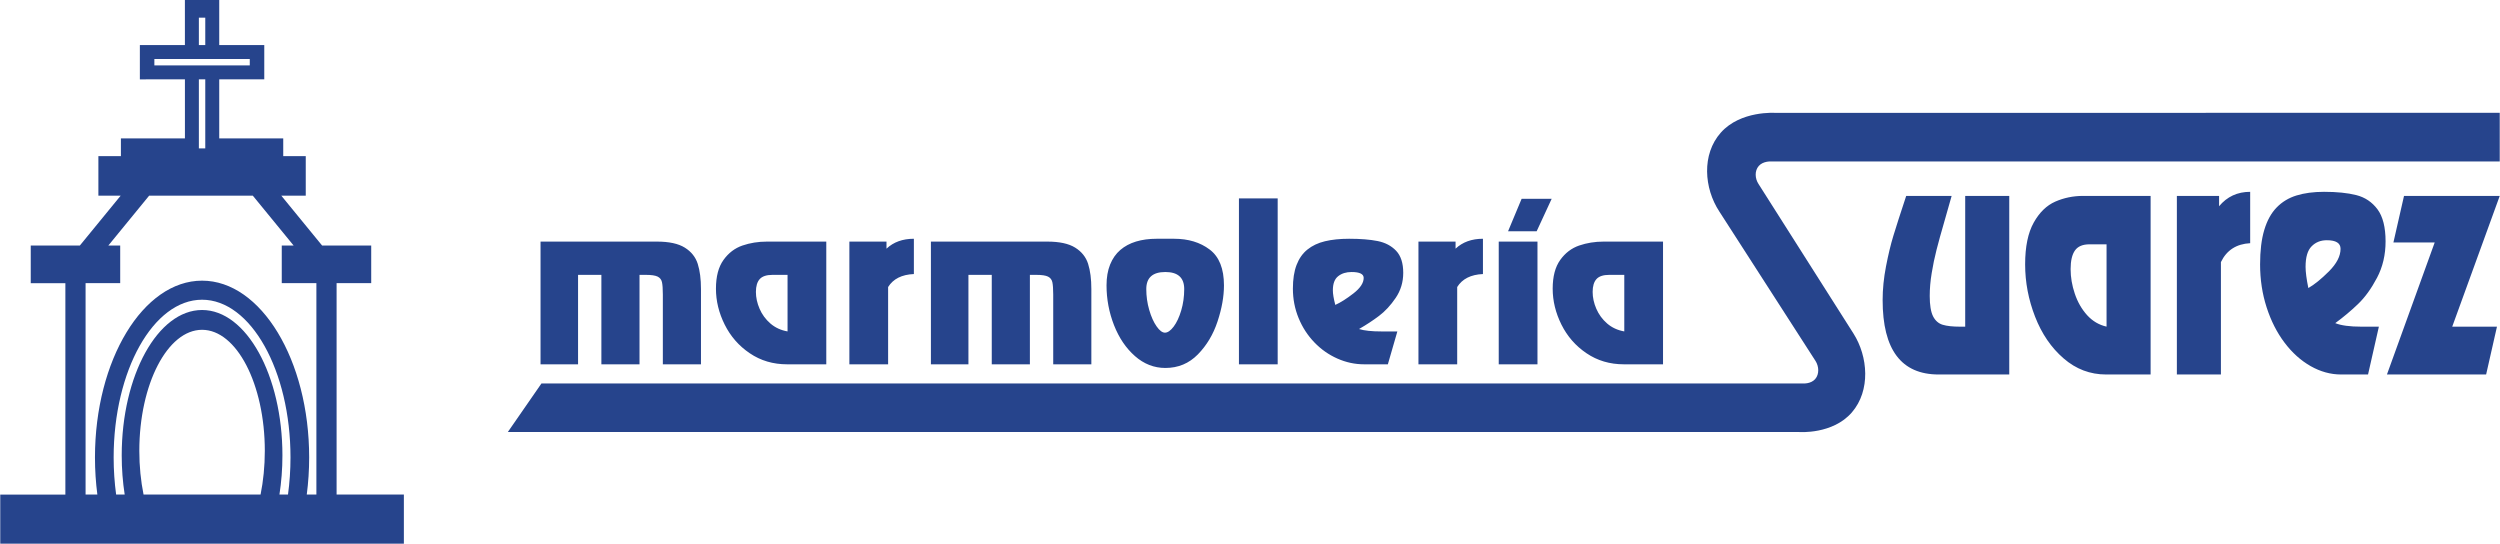
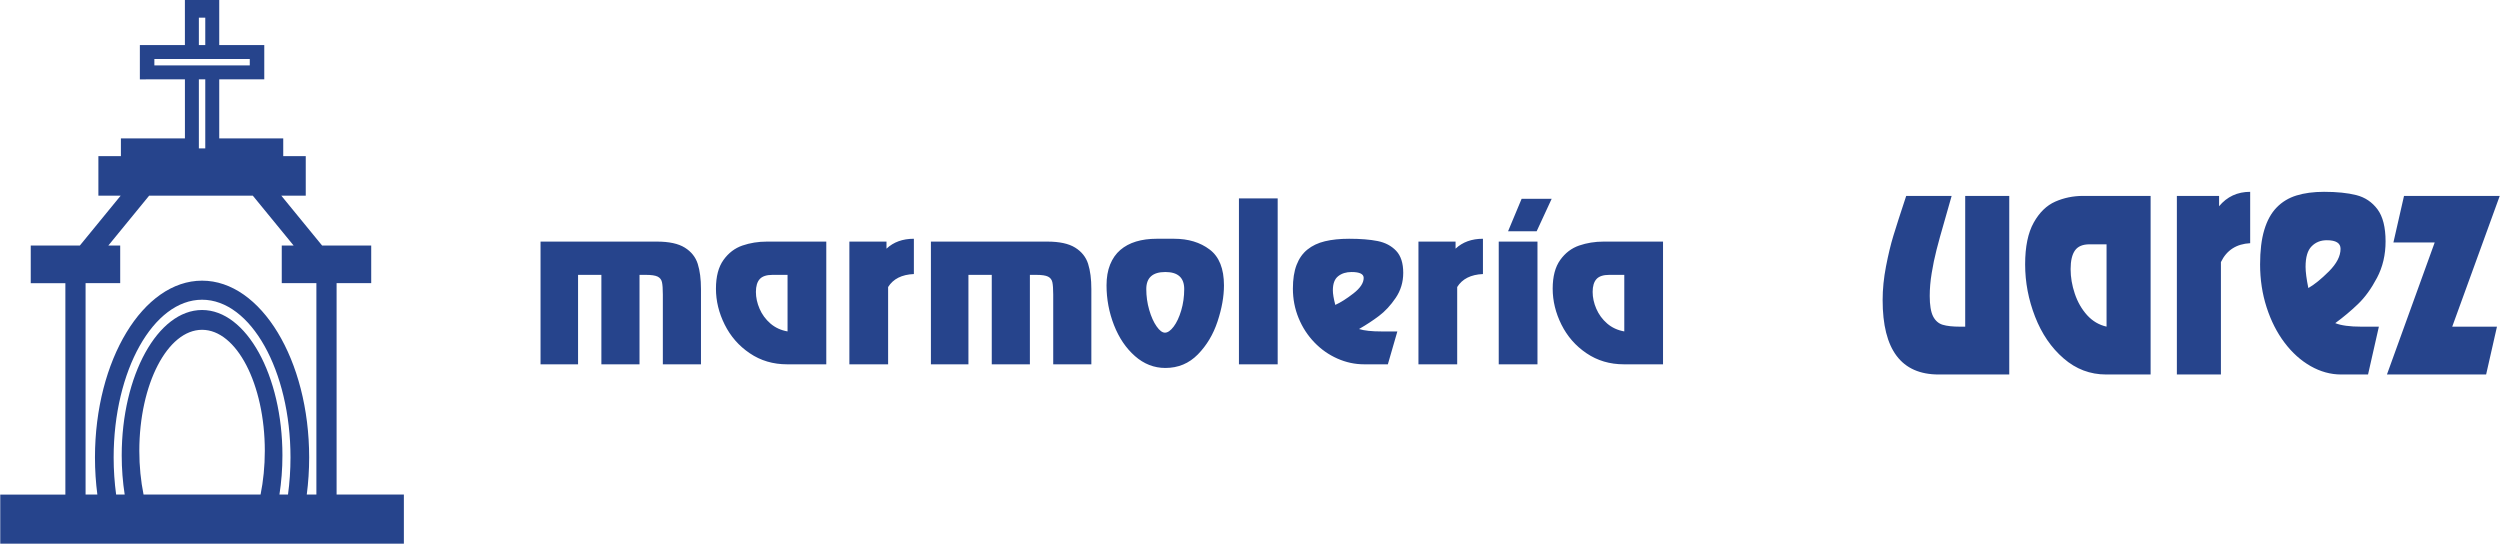
<svg xmlns="http://www.w3.org/2000/svg" xml:space="preserve" width="1099px" height="239px" version="1.1" style="shape-rendering:geometricPrecision; text-rendering:geometricPrecision; image-rendering:optimizeQuality; fill-rule:evenodd; clip-rule:evenodd" viewBox="0 0 845146 183833">
  <defs>
    <style type="text/css">
   
    .fil0 {fill:#26448C}
    .fil1 {fill:#26448C;fill-rule:nonzero}
   
  </style>
  </defs>
  <g id="Capa_x0020_1">
    <g id="_2198995437808">
      <path class="fil0" d="M0 167229l22015 0 0 -71481 -11709 0 0 -12717 16599 0 13806 -16868 -7533 0 0 -13362 7613 0 0 -6012 21650 0 -3 -19953 -15235 1 0 -11607 15231 0 -4 -15230 11611 0 0 15230 15230 0 -2 11604 -15228 1 0 19954 21642 0 0 6012 7613 0 0 13362 -8268 0 13804 16868 16599 0 0 12717 -11706 0 0 71481 22748 0 0 16604 -136473 0 0 -16604zm52108 -147276l32259 0 0 2162 -32259 0 0 -2162zm15048 -4723l2163 0 0 -9250 -2163 0 0 9250zm2163 11605l-2163 1 0 23339 2163 0 0 -23340zm-1082 68066c19942,0 36213,26853 36213,59775 0,4304 -283,8503 -812,12553l3255 0 0 -71481 -11711 0 0 -12717 4019 0 -13806 -16868 -35053 0 -13804 16868 4018 0 0 12717 -11708 0 0 71481 3984 0c-530,-4050 -808,-8249 -808,-12553 0,-32922 16270,-59775 36213,-59775zm29054 72328c549,-4028 844,-8232 844,-12554 0,-29369 -13433,-53328 -29898,-53328 -16465,0 -29898,23959 -29898,53328 0,4322 290,8526 840,12554l2894 0c-656,-4218 -1006,-8662 -1006,-13252 0,-27073 12207,-49156 27170,-49156 14962,0 27170,22083 27170,49156 0,4590 -354,9034 -1010,13252l2894 0zm-9273 0c925,-4585 1436,-9565 1436,-14769 0,-22549 -9533,-40942 -21217,-40942 -11684,0 -21218,18393 -21218,40942 0,5204 509,10184 1433,14769l39566 0z" />
      <path class="fil1" d="M182683 123185l0 -41493 39365 0c4082,0 7225,675 9408,2035 2184,1360 3647,3189 4379,5486 731,2309 1097,5144 1097,8516l0 25456 -12894 0 0 -23594c0,-1930 -103,-3325 -297,-4194 -194,-858 -686,-1486 -1475,-1875 -800,-388 -2126,-583 -3989,-583l-2126 0 0 30246 -12894 0 0 -30246 -7887 0 0 30246 -12687 0zm59312 -25582c0,-4104 846,-7327 2549,-9704 1692,-2367 3829,-3989 6413,-4881 2572,-881 5327,-1326 8253,-1326l20094 0 0 41493 -13225 0c-4755,0 -8973,-1246 -12642,-3738 -3681,-2480 -6504,-5716 -8481,-9682 -1978,-3966 -2961,-8024 -2961,-12162zm19135 -4664c-2034,0 -3475,481 -4332,1430 -857,948 -1291,2388 -1291,4331 0,1887 411,3795 1245,5715 834,1932 2058,3589 3669,4985 1612,1382 3544,2274 5784,2663l0 -19124 -5075 0zm25981 30246l0 -41493 12551 0 0 2388c2377,-2228 5464,-3348 9259,-3348l0 11933c-4092,172 -6995,1635 -8711,4389l0 26131 -13099 0zm27570 0l0 -41493 39367 0c4080,0 7224,675 9407,2035 2184,1360 3647,3189 4379,5486 731,2309 1097,5144 1097,8516l0 25456 -12894 0 0 -23594c0,-1930 -103,-3325 -297,-4194 -194,-858 -686,-1486 -1474,-1875 -801,-388 -2127,-583 -3990,-583l-2126 0 0 30246 -12894 0 0 -30246 -7887 0 0 30246 -12688 0zm59382 -26679c0,-2686 400,-5041 1211,-7053 813,-2012 1955,-3646 3441,-4927 1486,-1279 3270,-2228 5338,-2858 2080,-628 4401,-936 6950,-936l5898 0c4812,0 8824,1211 12036,3645 3223,2424 4835,6471 4835,12129 0,3749 -720,7807 -2172,12185 -1439,4366 -3657,8081 -6652,11144 -2994,3053 -6652,4585 -10997,4585 -3806,0 -7235,-1338 -10275,-4013 -3040,-2675 -5395,-6161 -7087,-10470 -1680,-4309 -2526,-8791 -2526,-13431zm13443 1234c0,2423 331,4778 994,7064 663,2287 1497,4138 2492,5556 994,1417 1931,2126 2823,2126 937,0 1921,-687 2949,-2047 1029,-1371 1875,-3189 2549,-5452 674,-2263 1017,-4687 1017,-7247 0,-3840 -2126,-5761 -6379,-5761 -4297,0 -6445,1921 -6445,5761zm44429 -30656l0 56101 -13099 0 0 -56101 13099 0zm5144 30508c0,-3167 411,-5842 1247,-8013 834,-2172 2056,-3909 3668,-5202 1612,-1302 3589,-2240 5921,-2800 2332,-560 5052,-845 8173,-845 3807,0 7007,251 9602,766 2594,514 4698,1622 6298,3303 1600,1691 2400,4172 2400,7453 0,3132 -845,5955 -2549,8470 -1703,2514 -3589,4549 -5657,6103 -2058,1555 -4310,3029 -6745,4425 1715,547 4298,822 7750,822l5213 0 -3213 11111 -8024 0c-3120,0 -6126,-653 -9042,-1944 -2914,-1291 -5509,-3108 -7772,-5463 -2263,-2344 -4046,-5076 -5338,-8219 -1291,-3132 -1932,-6458 -1932,-9967zm14334 5509c1783,-801 3829,-2092 6138,-3886 2309,-1795 3463,-3544 3463,-5247 0,-1326 -1371,-1989 -4103,-1989 -1829,0 -3338,469 -4527,1417 -1199,938 -1793,2527 -1793,4768 0,1177 273,2822 822,4937zm28120 20084l0 -41493 12549 0 0 2388c2379,-2228 5466,-3348 9260,-3348l0 11933c-4092,172 -6996,1635 -8710,4389l0 26131 -13099 0zm40246 -41493l0 41493 -13099 0 0 -41493 13099 0zm4801 -14471l-5076 10974 -9668 0 4583 -10974 10161 0zm342 30382c0,-4104 847,-7327 2549,-9704 1692,-2367 3830,-3989 6414,-4881 2571,-881 5326,-1326 8252,-1326l20095 0 0 41493 -13225 0c-4755,0 -8973,-1246 -12642,-3738 -3681,-2480 -6504,-5716 -8481,-9682 -1978,-3966 -2962,-8024 -2962,-12162zm19136 -4664c-2035,0 -3475,481 -4332,1430 -858,948 -1292,2388 -1292,4331 0,1887 411,3795 1245,5715 835,1932 2058,3589 3669,4985 1612,1382 3545,2274 5784,2663l0 -19124 -5074 0z" />
      <path class="fil0" d="M636485 101475c0,-3660 377,-7470 1144,-11428 767,-3942 1586,-7369 2471,-10264 883,-2911 2326,-7419 4353,-13540l15364 0c-429,1596 -1222,4374 -2378,8366 -1157,3976 -2067,7270 -2730,9865 -663,2596 -1209,5224 -1637,7886 -444,2661 -664,5222 -664,7718 0,3061 377,5357 1118,6854 753,1480 1833,2444 3249,2877 1418,433 3394,649 5915,649l1715 0 0 -44215 14896 0 0 60384 -23877 0c-12622,0 -18939,-8385 -18939,-25152zm69957 -18864c-2314,0 -3952,698 -4927,2080 -975,1380 -1468,3476 -1468,6304 0,2744 467,5523 1416,8318 948,2811 2327,5222 4159,7253 1834,2012 4030,3310 6577,3876l0 -27831 -5757 0zm-21773 6787c0,-5972 963,-10663 2900,-14123 1923,-3444 4352,-5806 7291,-7102 2924,-1282 6057,-1930 9385,-1930l22851 0 0 60384 -15038 0c-5408,0 -10204,-1812 -14377,-5439 -4186,-3610 -7396,-8319 -9644,-14090 -2249,-5772 -3368,-11678 -3368,-17700zm51305 37229l0 -60384 14271 0 0 3493c2704,-3244 6201,-4874 10516,-4874l0 17367c-4653,249 -7955,2362 -9892,6387l0 38011 -14895 0zm44453 -29227c2028,-1148 4343,-3028 6967,-5640 2613,-2628 3925,-5157 3925,-7635 0,-1929 -1546,-2895 -4653,-2895 -2066,0 -3782,683 -5134,2063 -1365,1365 -2040,3676 -2040,6920 0,1730 311,4126 935,7187zm-16313 -8002c0,-4607 469,-8500 1418,-11661 947,-3160 2339,-5689 4172,-7569 1832,-1896 4082,-3260 6733,-4075 2652,-816 5746,-1231 9294,-1231 4328,0 7968,366 10918,1114 2952,748 5343,2362 7163,4807 1819,2446 2729,6073 2729,10846 0,4542 -963,8651 -2898,12311 -1938,3675 -4082,6637 -6435,8882 -2352,2263 -4913,4409 -7682,6439 1950,797 4887,1197 8825,1197l5927 0 -3664 16169 -9112 0c-3548,0 -6980,-948 -10294,-2828 -3302,-1880 -6253,-4525 -8827,-7935 -2574,-3410 -4601,-7402 -6070,-11976 -1468,-4558 -2197,-9383 -2197,-14490zm48666 -23155l32365 0 -16066 44215 15130 0 -3665 16169 -33536 0 16144 -44632 -13960 0 3588 -15752z" />
-       <path class="fil0" d="M171622 146084l11372 -16424 426655 -1c0,0 2573,197 4044,-1505 1441,-1683 1240,-4281 124,-6064l-32574 -50608c-5115,-7801 -6030,-19269 538,-26648 6695,-7524 18420,-6663 18420,-6663l244945 -30 0 16459 -246347 -4c0,0 -2662,-197 -4183,1505 -1490,1683 -1281,4281 -127,6064l32134 50608c4946,7801 5829,19269 -519,26648 -6475,7524 -17811,6663 -17811,6663l-436671 0z" />
    </g>
  </g>
</svg>